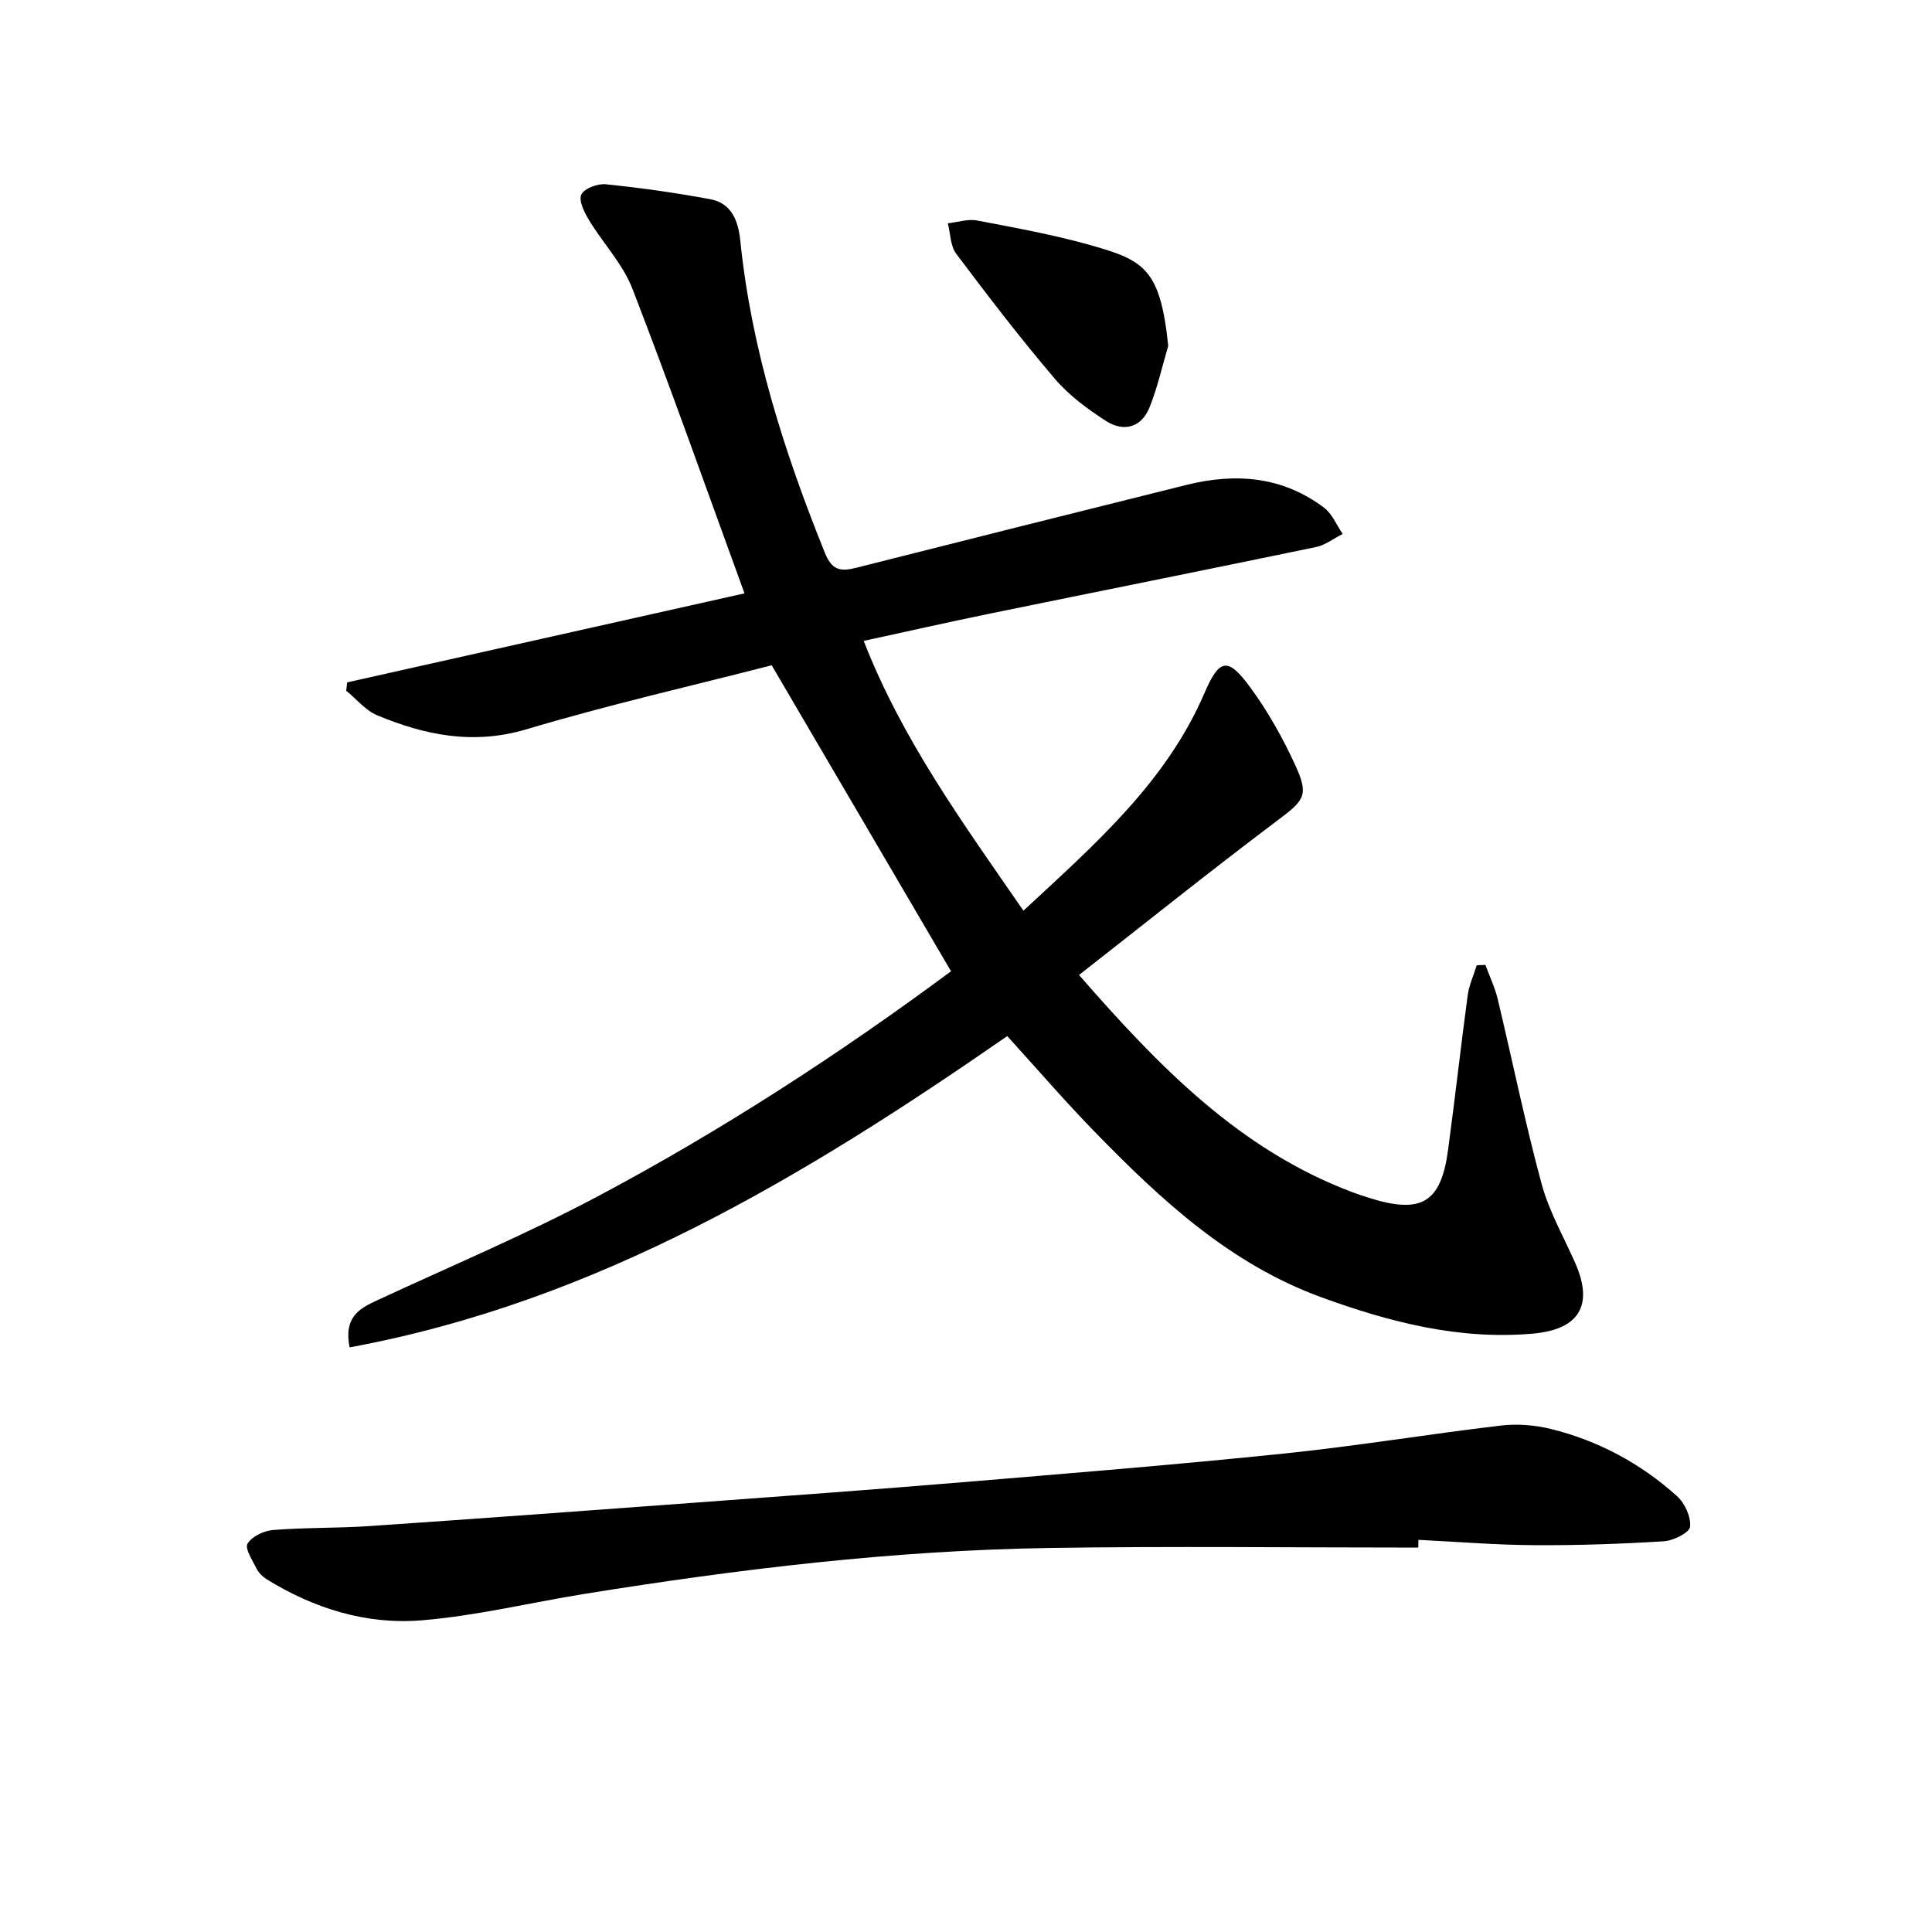
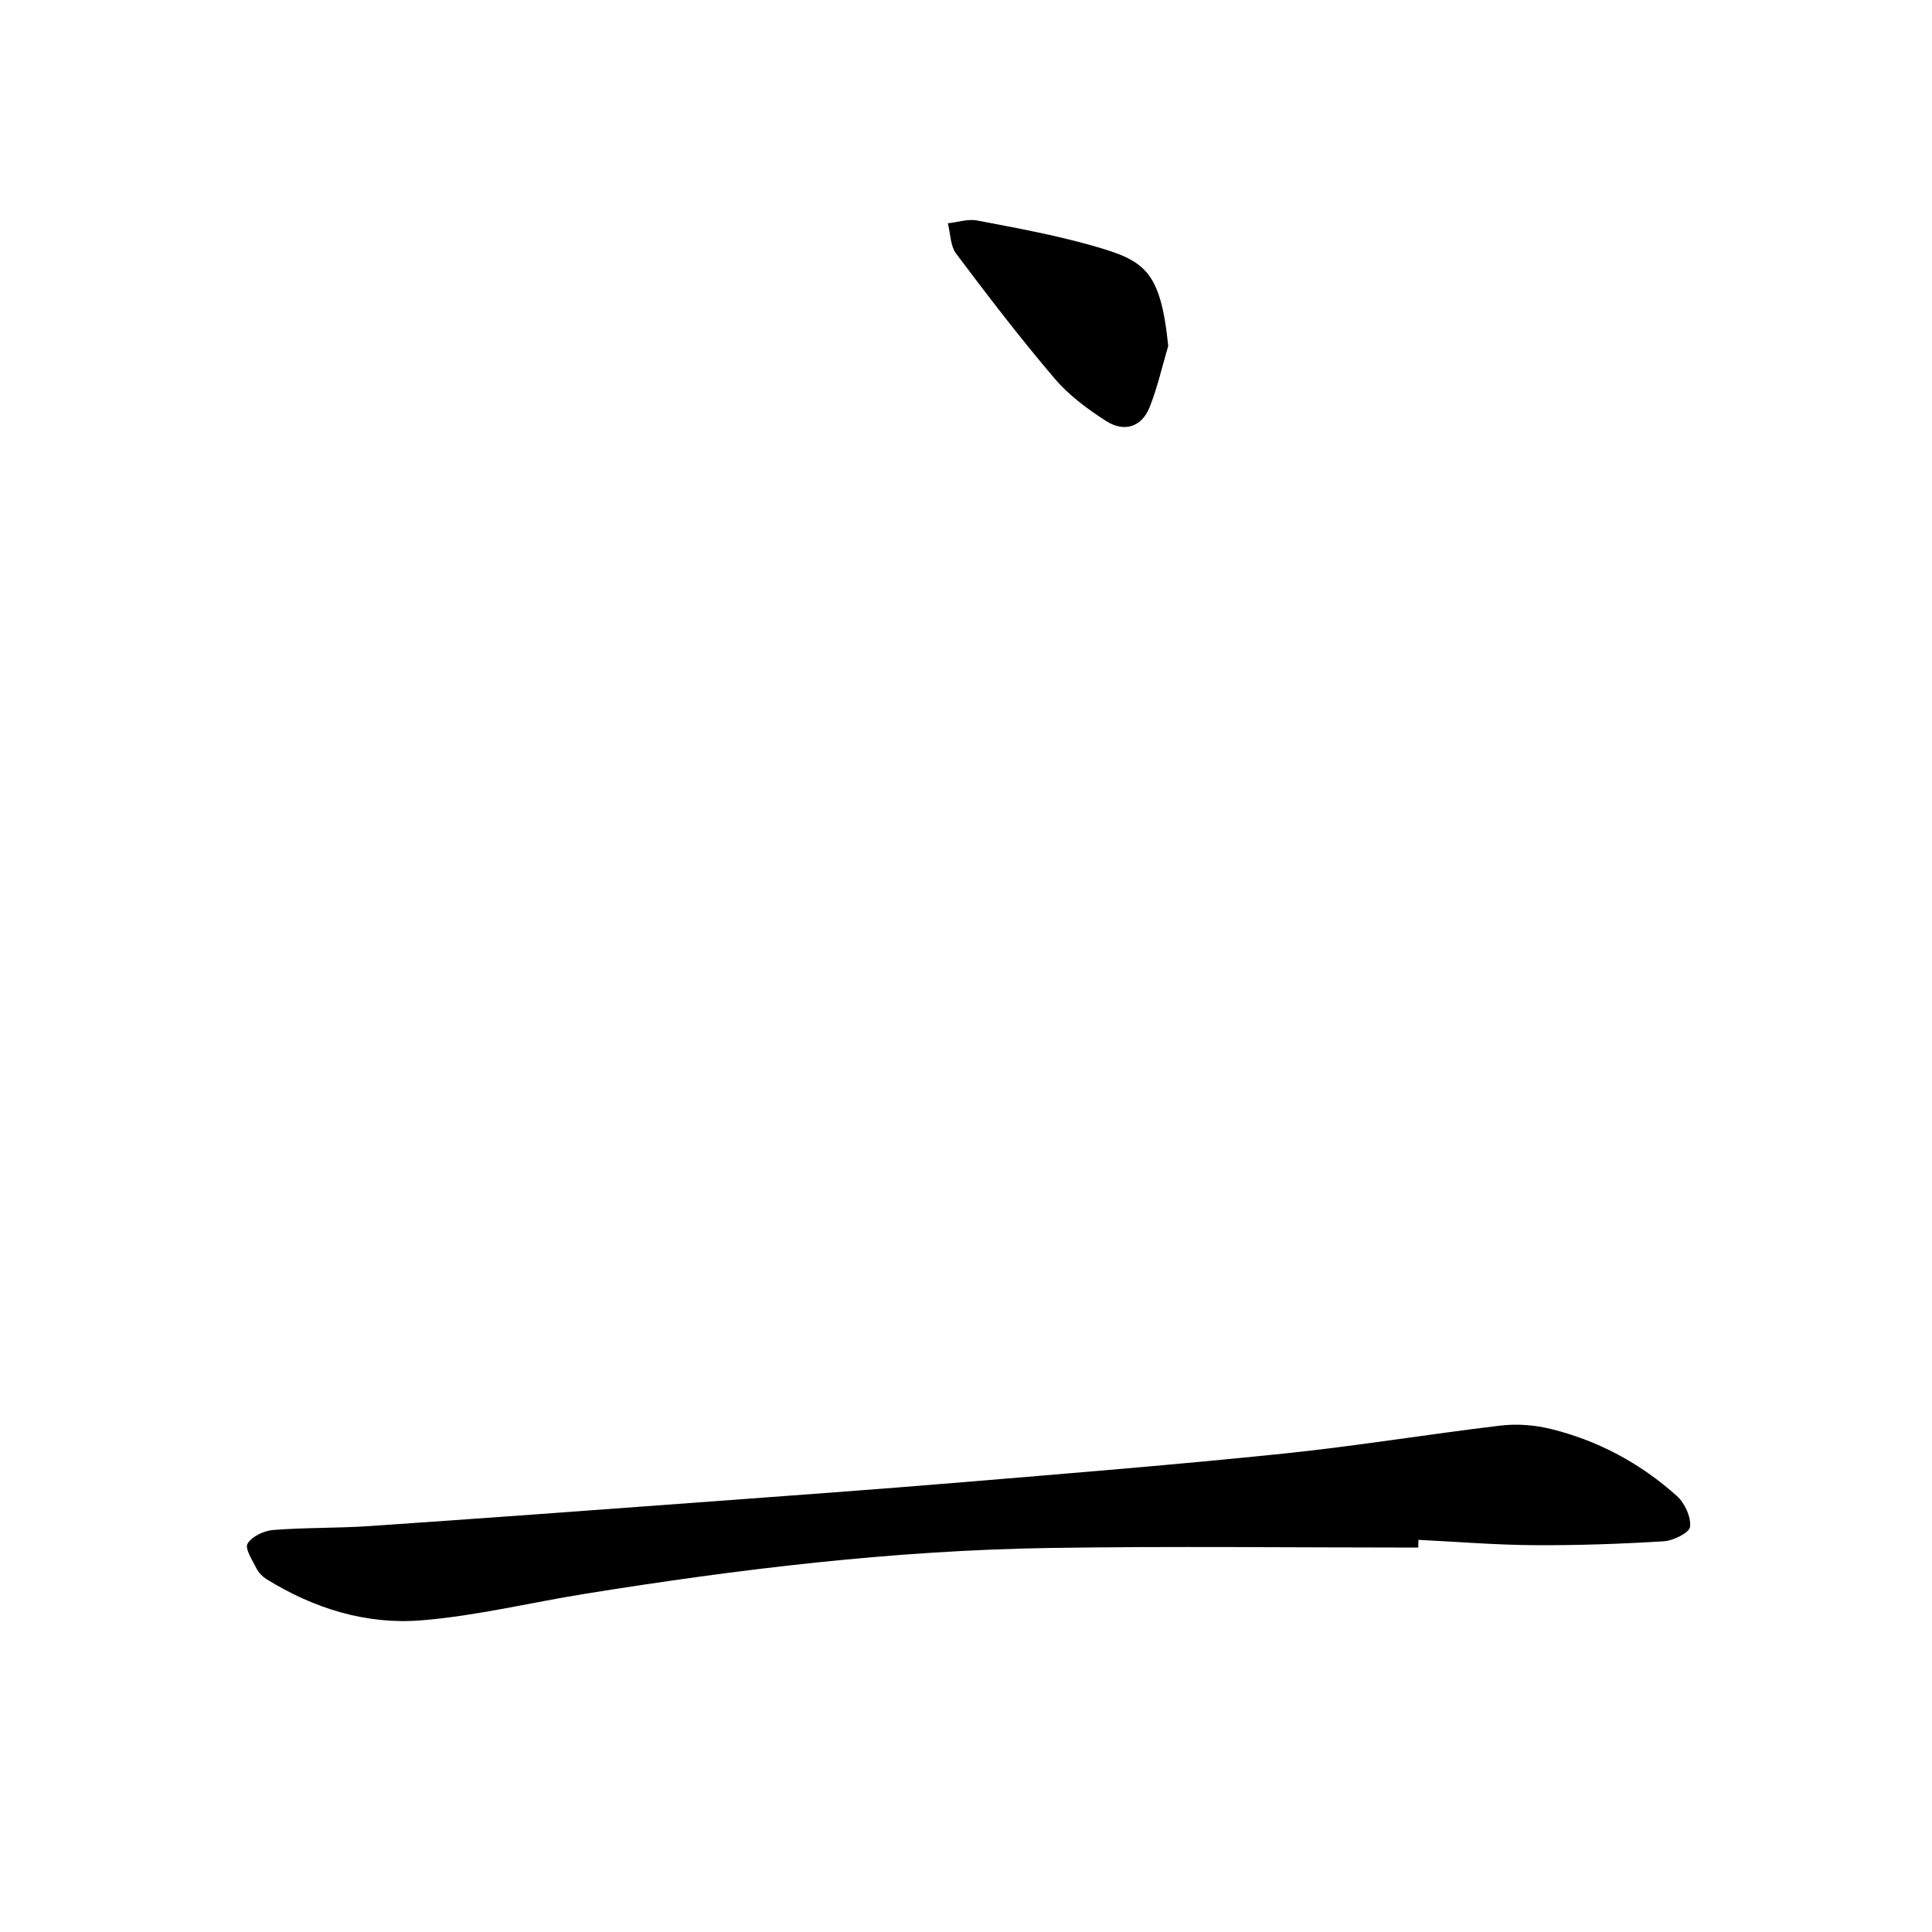
<svg xmlns="http://www.w3.org/2000/svg" enable-background="new 0 0 400 400" viewBox="0 0 400 400">
  <g fill="#000001">
-     <path d="m208.54 214.51c-41.82 28.99-84.94 55.01-136.16 64.45-1.25-6.3 2.06-8.06 5.7-9.74 15.22-7.07 30.72-13.6 45.53-21.45 25.87-13.73 50.39-29.7 73.29-46.68-12.45-21.25-24.69-42.13-37.13-63.35-16.29 4.19-33.7 8.16-50.77 13.25-11 3.28-20.98 1.23-30.92-2.9-2.42-1.01-4.28-3.36-6.4-5.09.07-.57.13-1.15.2-1.72 27.36-6.13 54.72-12.26 82.26-18.43-7.8-21.36-15.18-42.33-23.2-63.06-1.98-5.13-6.09-9.42-9-14.23-.96-1.59-2.17-4.02-1.58-5.28s3.36-2.3 5.04-2.13c7.25.74 14.48 1.76 21.64 3.09 4.44.83 5.81 4.49 6.23 8.59 2.3 22.51 9.1 43.78 17.52 64.65 1.44 3.56 3.21 3.9 6.37 3.1 22.84-5.78 45.69-11.51 68.55-17.2 10.13-2.52 19.83-1.74 28.42 4.73 1.69 1.28 2.6 3.6 3.86 5.44-1.85.93-3.61 2.32-5.58 2.72-22.58 4.7-45.21 9.21-67.8 13.84-8.42 1.73-16.81 3.63-25.79 5.58 7.99 20.51 20.57 37.74 33.07 55.86 14.84-13.78 29.51-26.56 37.46-45.01 3.08-7.15 4.81-7.63 9.49-1.25 3.7 5.04 6.81 10.61 9.41 16.3 2.83 6.19 1.67 7.19-3.85 11.34-13.76 10.35-27.19 21.13-41 31.93 16.65 19.09 33.3 36.2 56.59 44.97 1.24.47 2.51.87 3.77 1.27 10.55 3.26 14.57.86 16.03-9.91 1.45-10.7 2.64-21.43 4.08-32.13.29-2.12 1.24-4.15 1.88-6.22.6-.02 1.19-.04 1.79-.06.86 2.35 1.96 4.64 2.54 7.05 3.05 12.74 5.66 25.6 9.08 38.24 1.54 5.7 4.59 11 6.99 16.46 3.8 8.64.86 13.71-8.69 14.57-15.27 1.38-29.67-2.34-43.85-7.5-18.9-6.88-33.15-20.1-46.8-34.1-6.26-6.42-12.12-13.23-18.27-19.99z" />
    <path d="m293.64 320.41c-25.46 0-50.93-.31-76.38.08-32.27.5-64.25 4.36-96.08 9.48-11.3 1.82-22.52 4.57-33.89 5.5-11.42.94-22.28-2.43-32.12-8.53-.82-.51-1.61-1.31-2.04-2.16-.85-1.71-2.48-4.17-1.88-5.18.89-1.5 3.39-2.68 5.3-2.83 6.62-.53 13.29-.36 19.92-.81 22.71-1.55 45.41-3.22 68.11-4.9 18.23-1.35 36.46-2.66 54.68-4.18 22.18-1.85 44.36-3.64 66.5-5.93 15.02-1.55 29.94-4.02 44.93-5.8 3.39-.4 7.03-.12 10.35.69 9.83 2.41 18.61 7.13 26.14 13.89 1.63 1.46 2.95 4.33 2.73 6.37-.14 1.24-3.47 2.89-5.46 3.01-8.95.55-17.93.86-26.89.8-7.97-.05-15.93-.71-23.89-1.1-.02.53-.03 1.07-.03 1.6z" />
    <path d="m241.87 71.62c-1.26 4.24-2.22 8.6-3.86 12.7-1.69 4.22-5.36 5.18-9 2.85-3.87-2.48-7.72-5.34-10.67-8.81-7.11-8.35-13.79-17.06-20.37-25.83-1.22-1.62-1.19-4.18-1.73-6.3 2.03-.22 4.15-.94 6.06-.58 7.96 1.52 15.97 2.97 23.75 5.18 10.83 3.08 14.19 4.89 15.82 20.79z" />
  </g>
</svg>